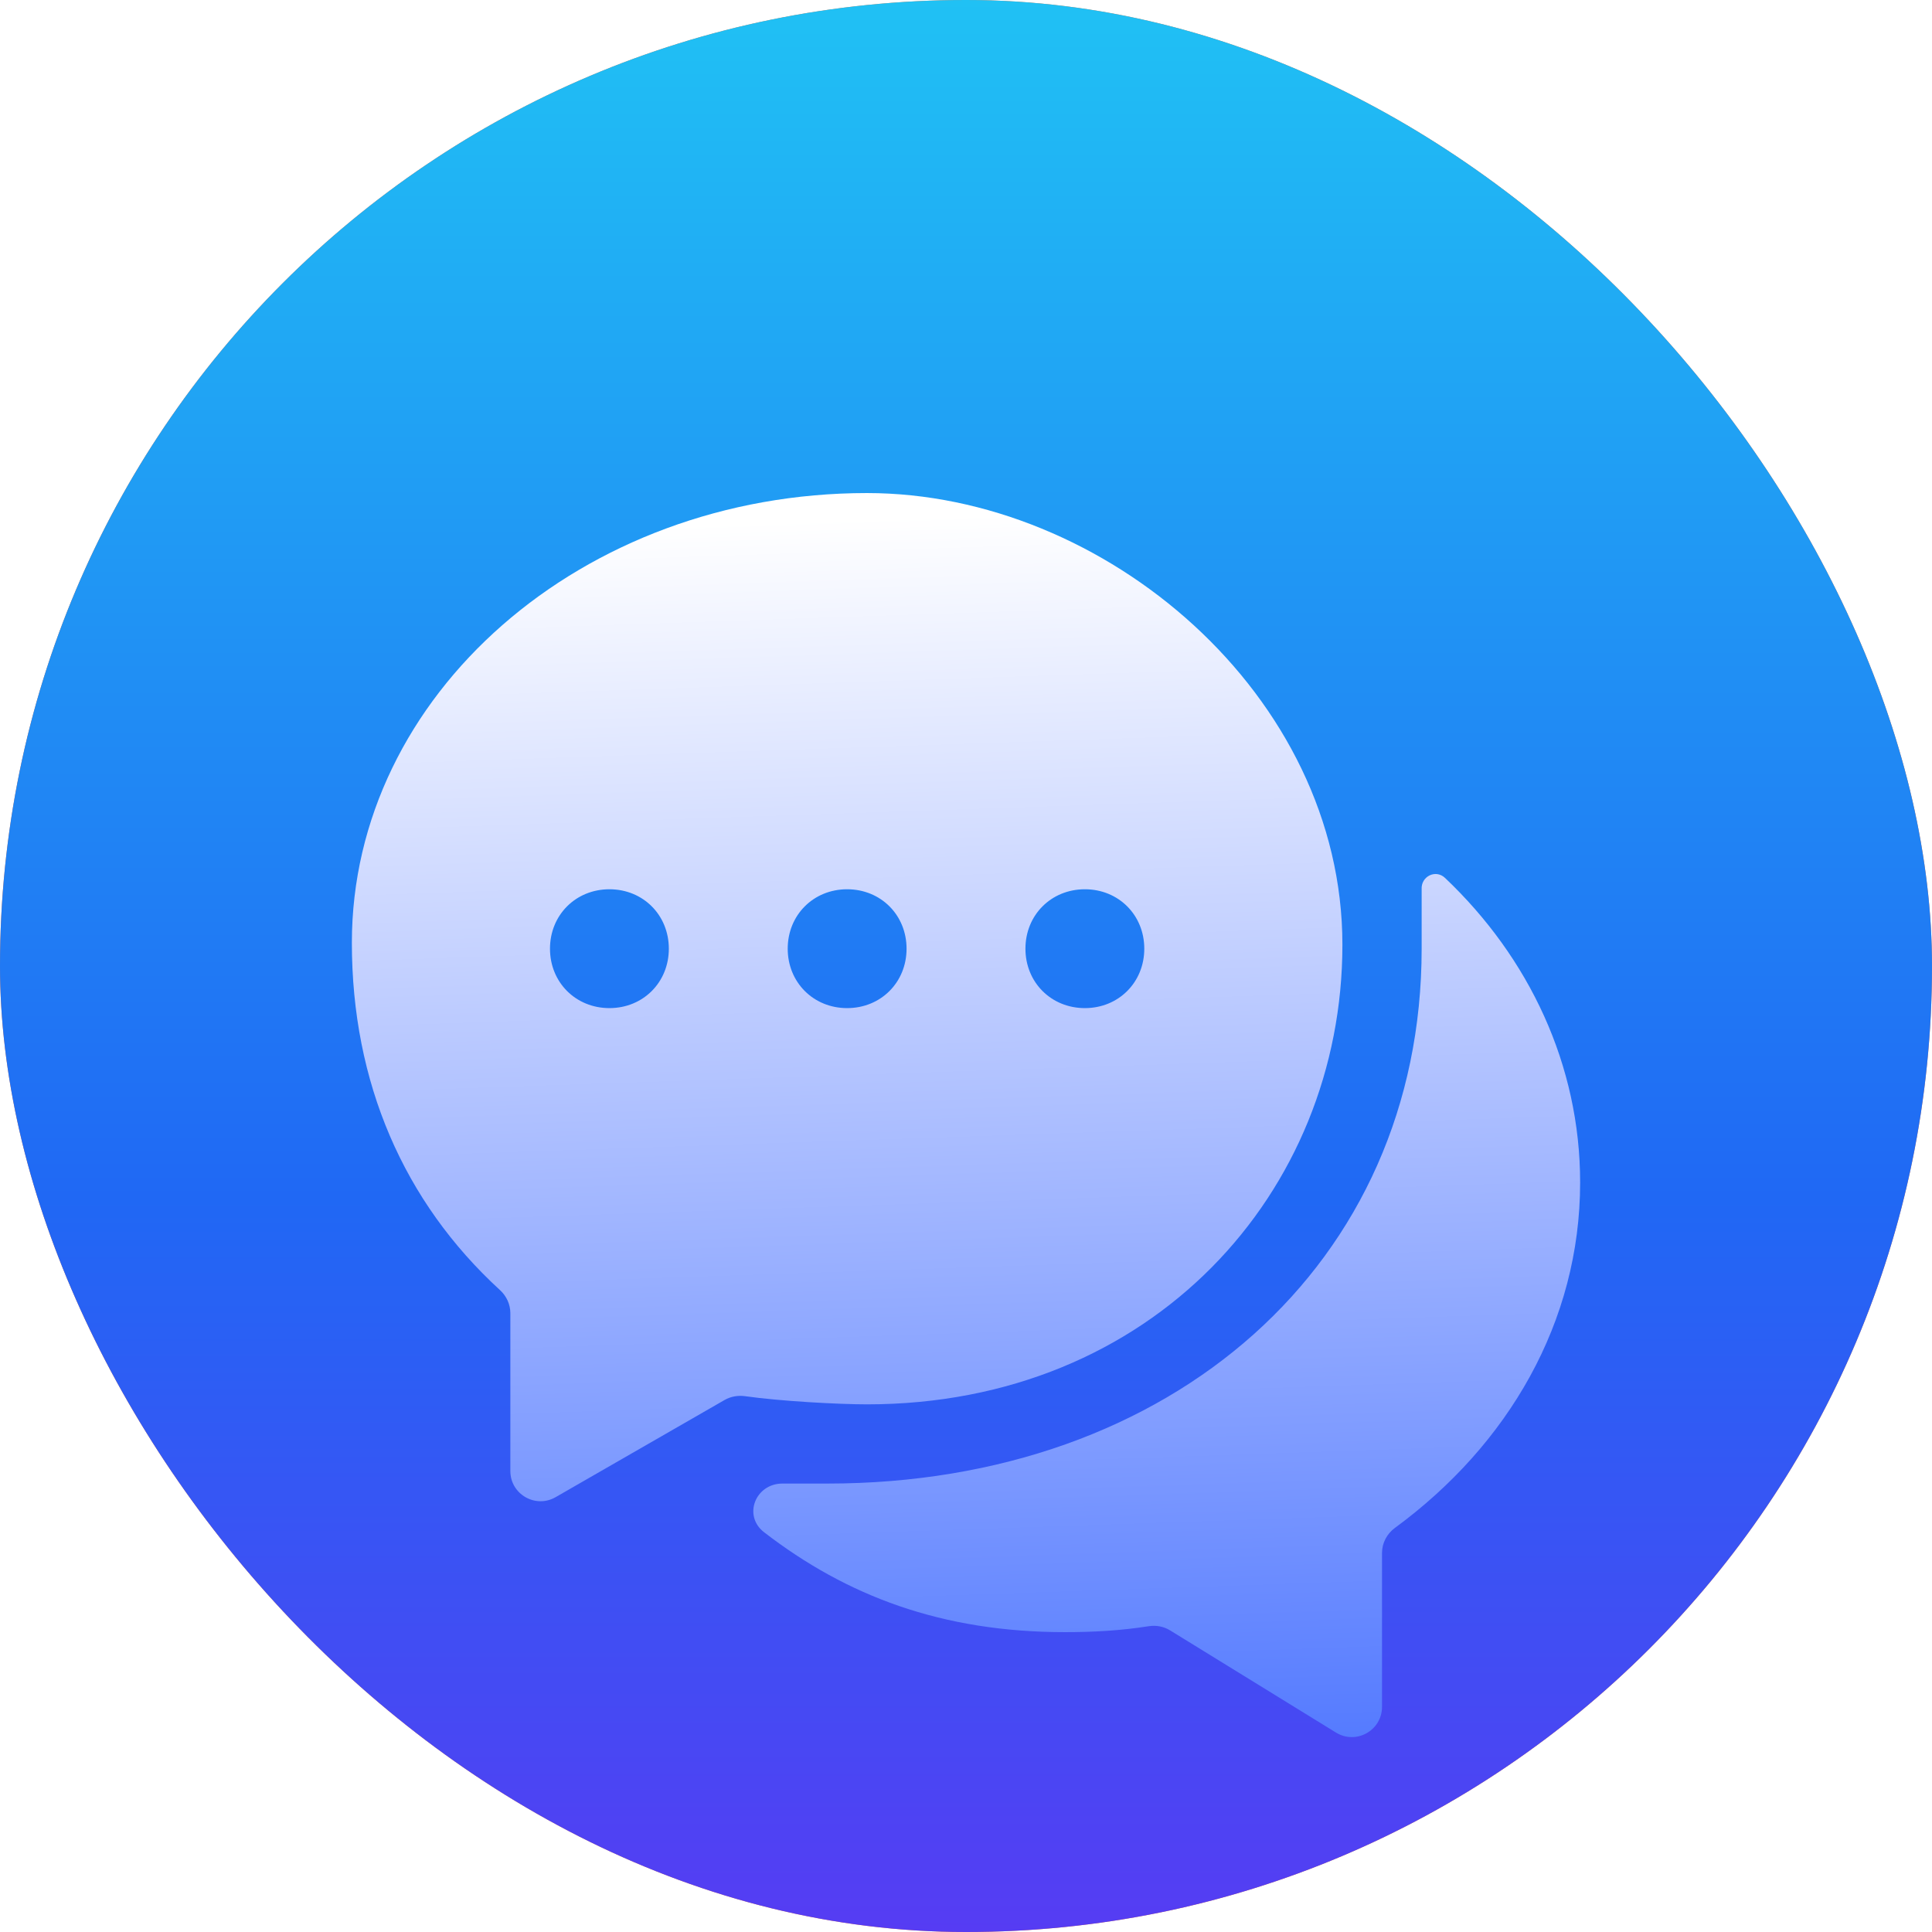
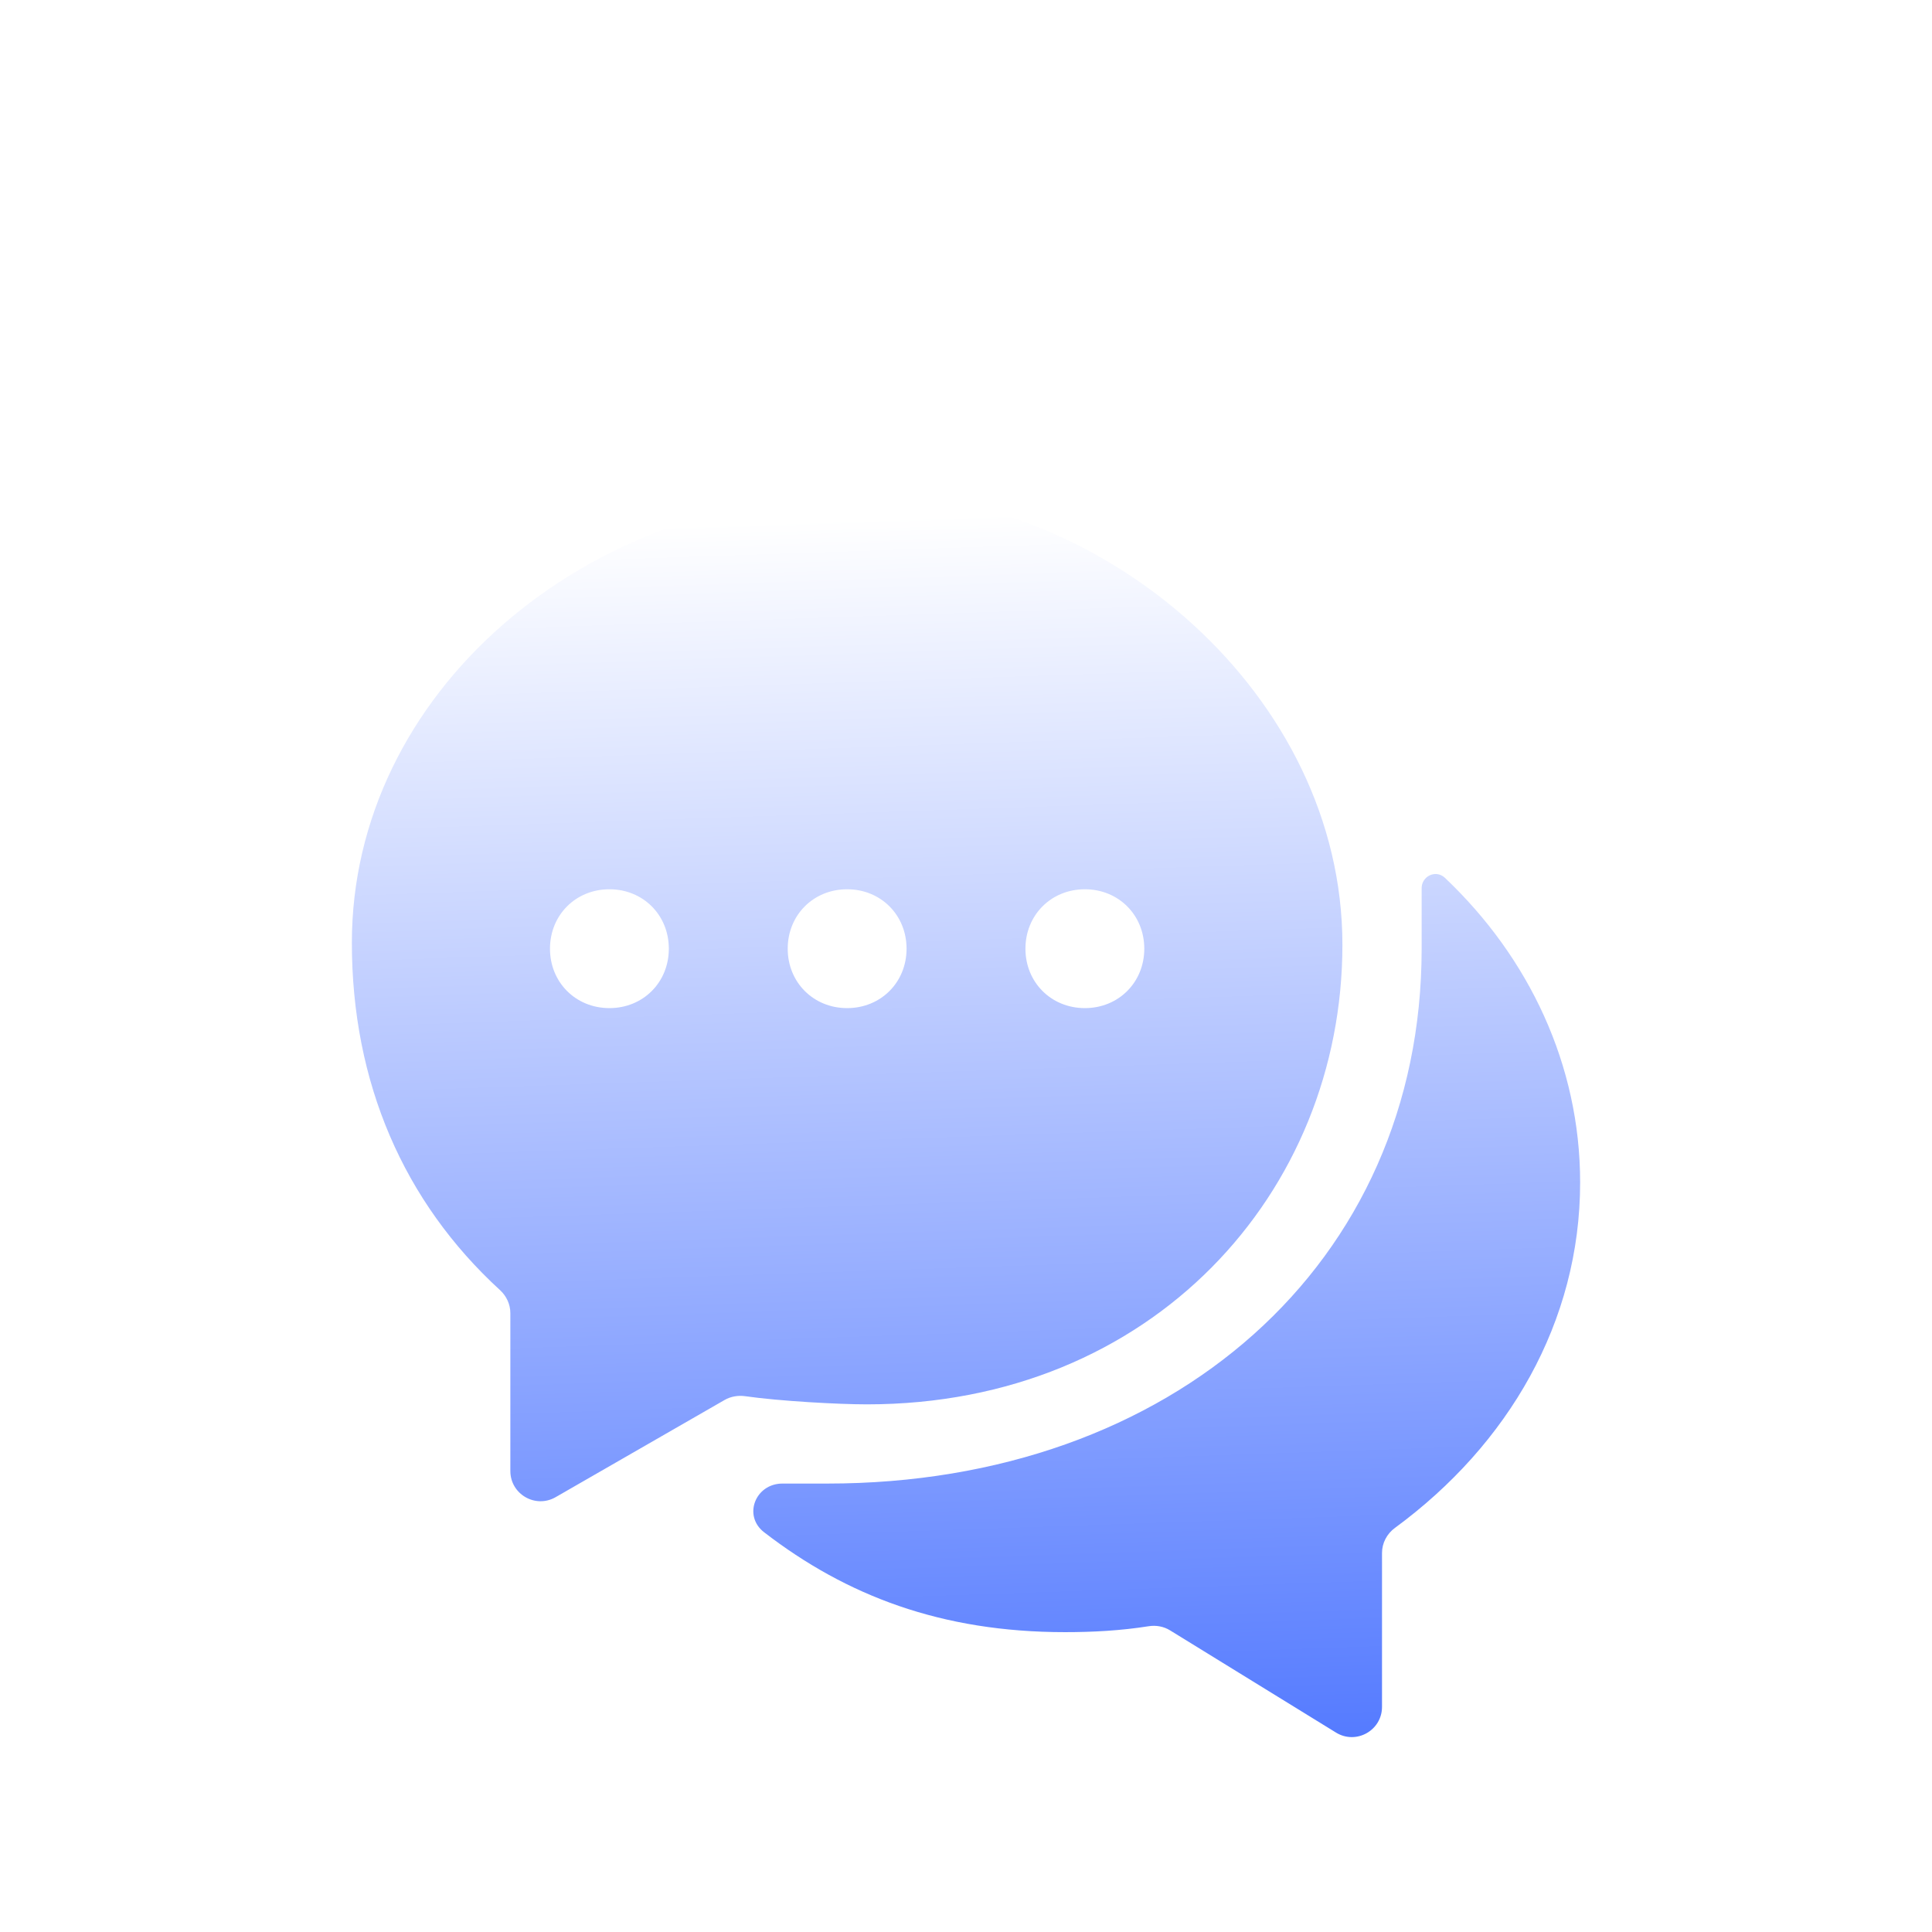
<svg xmlns="http://www.w3.org/2000/svg" width="64" height="64" viewBox="0 0 64 64" fill="none">
  <g filter="url(#filter0_ii_548_524)">
-     <rect width="64" height="64" rx="32" fill="#F2763D" />
-     <rect width="64" height="64" rx="32" fill="url(#paint0_linear_548_524)" />
-   </g>
+     </g>
  <g filter="url(#filter1_ddi_548_524)">
    <path fill-rule="evenodd" clip-rule="evenodd" d="M28.719 41.188C27.778 41.188 25.834 41.082 24.686 40.918C24.45 40.885 24.208 40.925 24.002 41.044L18.405 44.263C17.738 44.646 16.906 44.165 16.906 43.396V38.166C16.906 37.876 16.779 37.602 16.565 37.405C13.371 34.48 11.656 30.525 11.656 25.897C11.656 17.694 19.269 11 28.719 11C36.594 11 44.469 17.694 44.469 25.962C44.469 34.166 38.169 41.188 28.719 41.188ZM37.906 26.094C37.906 24.978 37.053 24.125 35.938 24.125C34.822 24.125 33.969 24.978 33.969 26.094C33.969 27.209 34.822 28.062 35.938 28.062C37.053 28.062 37.906 27.209 37.906 26.094ZM30.031 26.094C30.031 24.978 29.178 24.125 28.062 24.125C26.947 24.125 26.094 24.978 26.094 26.094C26.094 27.209 26.947 28.062 28.062 28.062C29.178 28.062 30.031 27.209 30.031 26.094ZM22.156 26.094C22.156 24.978 21.303 24.125 20.188 24.125C19.072 24.125 18.219 24.978 18.219 26.094C18.219 27.209 19.072 28.062 20.188 28.062C21.303 28.062 22.156 27.209 22.156 26.094ZM47.094 24.125C47.069 23.699 47.557 23.455 47.867 23.748C50.652 26.386 52.344 29.948 52.344 33.837C52.344 38.455 49.966 42.523 46.21 45.28C45.944 45.474 45.781 45.781 45.781 46.11V51.209C45.781 51.992 44.923 52.471 44.257 52.061L38.76 48.675C38.548 48.544 38.296 48.499 38.05 48.538C37.127 48.684 36.204 48.734 35.281 48.734C31.184 48.734 28.036 47.526 25.312 45.425C24.603 44.878 25.023 43.812 25.919 43.812H27.406C38.825 43.812 47.094 36.528 47.094 26.094V24.125Z" fill="url(#paint1_linear_548_524)" />
  </g>
  <defs>
    <filter id="filter0_ii_548_524" x="0" y="-4" width="64" height="72" filterUnits="userSpaceOnUse" color-interpolation-filters="sRGB">
      <feFlood flood-opacity="0" result="BackgroundImageFix" />
      <feBlend mode="normal" in="SourceGraphic" in2="BackgroundImageFix" result="shape" />
      <feColorMatrix in="SourceAlpha" type="matrix" values="0 0 0 0 0 0 0 0 0 0 0 0 0 0 0 0 0 0 127 0" result="hardAlpha" />
      <feOffset dy="-4" />
      <feGaussianBlur stdDeviation="5.333" />
      <feComposite in2="hardAlpha" operator="arithmetic" k2="-1" k3="1" />
      <feColorMatrix type="matrix" values="0 0 0 0 0.083 0 0 0 0 0.204 0 0 0 0 0.64 0 0 0 0.25 0" />
      <feBlend mode="normal" in2="shape" result="effect1_innerShadow_548_524" />
      <feColorMatrix in="SourceAlpha" type="matrix" values="0 0 0 0 0 0 0 0 0 0 0 0 0 0 0 0 0 0 127 0" result="hardAlpha" />
      <feOffset dy="4" />
      <feGaussianBlur stdDeviation="5.333" />
      <feComposite in2="hardAlpha" operator="arithmetic" k2="-1" k3="1" />
      <feColorMatrix type="matrix" values="0 0 0 0 1 0 0 0 0 1 0 0 0 0 1 0 0 0 0.5 0" />
      <feBlend mode="normal" in2="effect1_innerShadow_548_524" result="effect2_innerShadow_548_524" />
    </filter>
    <filter id="filter1_ddi_548_524" x="8.99" y="9.667" width="46.021" height="46.544" filterUnits="userSpaceOnUse" color-interpolation-filters="sRGB">
      <feFlood flood-opacity="0" result="BackgroundImageFix" />
      <feColorMatrix in="SourceAlpha" type="matrix" values="0 0 0 0 0 0 0 0 0 0 0 0 0 0 0 0 0 0 127 0" result="hardAlpha" />
      <feOffset dy="1.333" />
      <feGaussianBlur stdDeviation="1.333" />
      <feComposite in2="hardAlpha" operator="out" />
      <feColorMatrix type="matrix" values="0 0 0 0 0.246 0 0 0 0 0.343 0 0 0 0 0.821 0 0 0 1 0" />
      <feBlend mode="normal" in2="BackgroundImageFix" result="effect1_dropShadow_548_524" />
      <feColorMatrix in="SourceAlpha" type="matrix" values="0 0 0 0 0 0 0 0 0 0 0 0 0 0 0 0 0 0 127 0" result="hardAlpha" />
      <feOffset dy="1.333" />
      <feGaussianBlur stdDeviation="1.333" />
      <feComposite in2="hardAlpha" operator="out" />
      <feColorMatrix type="matrix" values="0 0 0 0 0.051 0 0 0 0 0.271 0 0 0 0 0.6 0 0 0 0.39 0" />
      <feBlend mode="normal" in2="effect1_dropShadow_548_524" result="effect2_dropShadow_548_524" />
      <feBlend mode="normal" in="SourceGraphic" in2="effect2_dropShadow_548_524" result="shape" />
      <feColorMatrix in="SourceAlpha" type="matrix" values="0 0 0 0 0 0 0 0 0 0 0 0 0 0 0 0 0 0 127 0" result="hardAlpha" />
      <feOffset dy="2.667" />
      <feGaussianBlur stdDeviation="1.333" />
      <feComposite in2="hardAlpha" operator="arithmetic" k2="-1" k3="1" />
      <feColorMatrix type="matrix" values="0 0 0 0 1 0 0 0 0 1 0 0 0 0 1 0 0 0 0.57 0" />
      <feBlend mode="normal" in2="shape" result="effect3_innerShadow_548_524" />
    </filter>
    <linearGradient id="paint0_linear_548_524" x1="32" y1="0" x2="32" y2="64" gradientUnits="userSpaceOnUse">
      <stop stop-color="#20C1F4" />
      <stop offset="0.62" stop-color="#2068F4" />
      <stop offset="1" stop-color="#563CF3" />
    </linearGradient>
    <linearGradient id="paint1_linear_548_524" x1="32" y1="52.921" x2="30.593" y2="11.759" gradientUnits="userSpaceOnUse">
      <stop stop-color="#547AFF" />
      <stop offset="1" stop-color="white" />
    </linearGradient>
  </defs>
</svg>